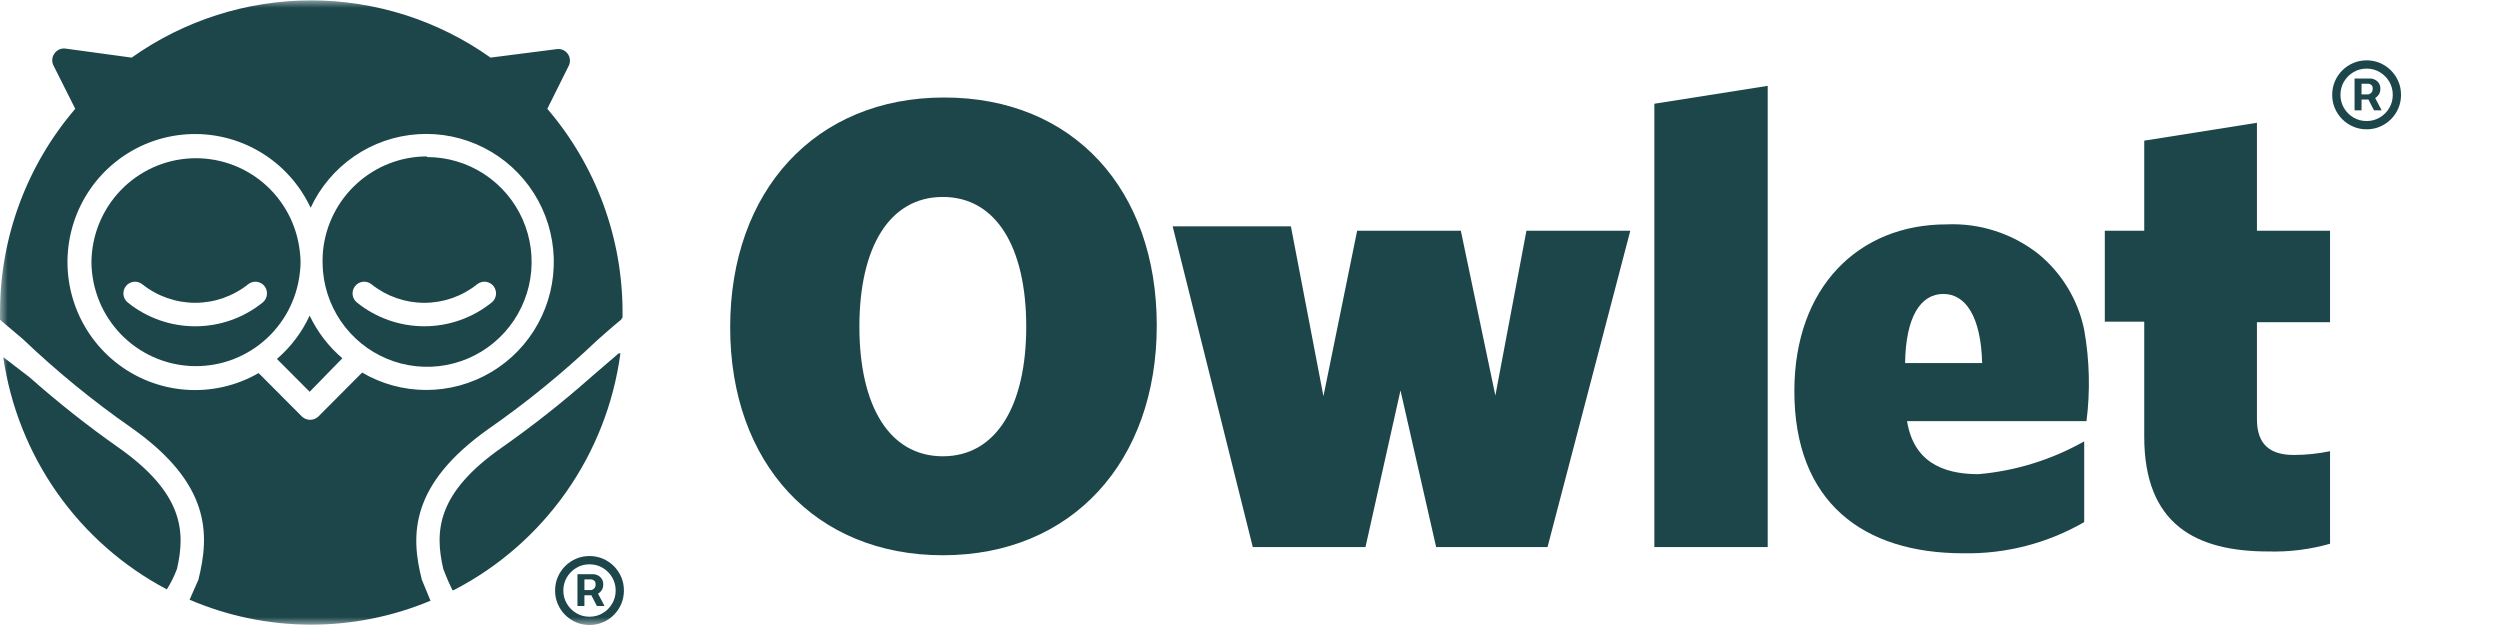
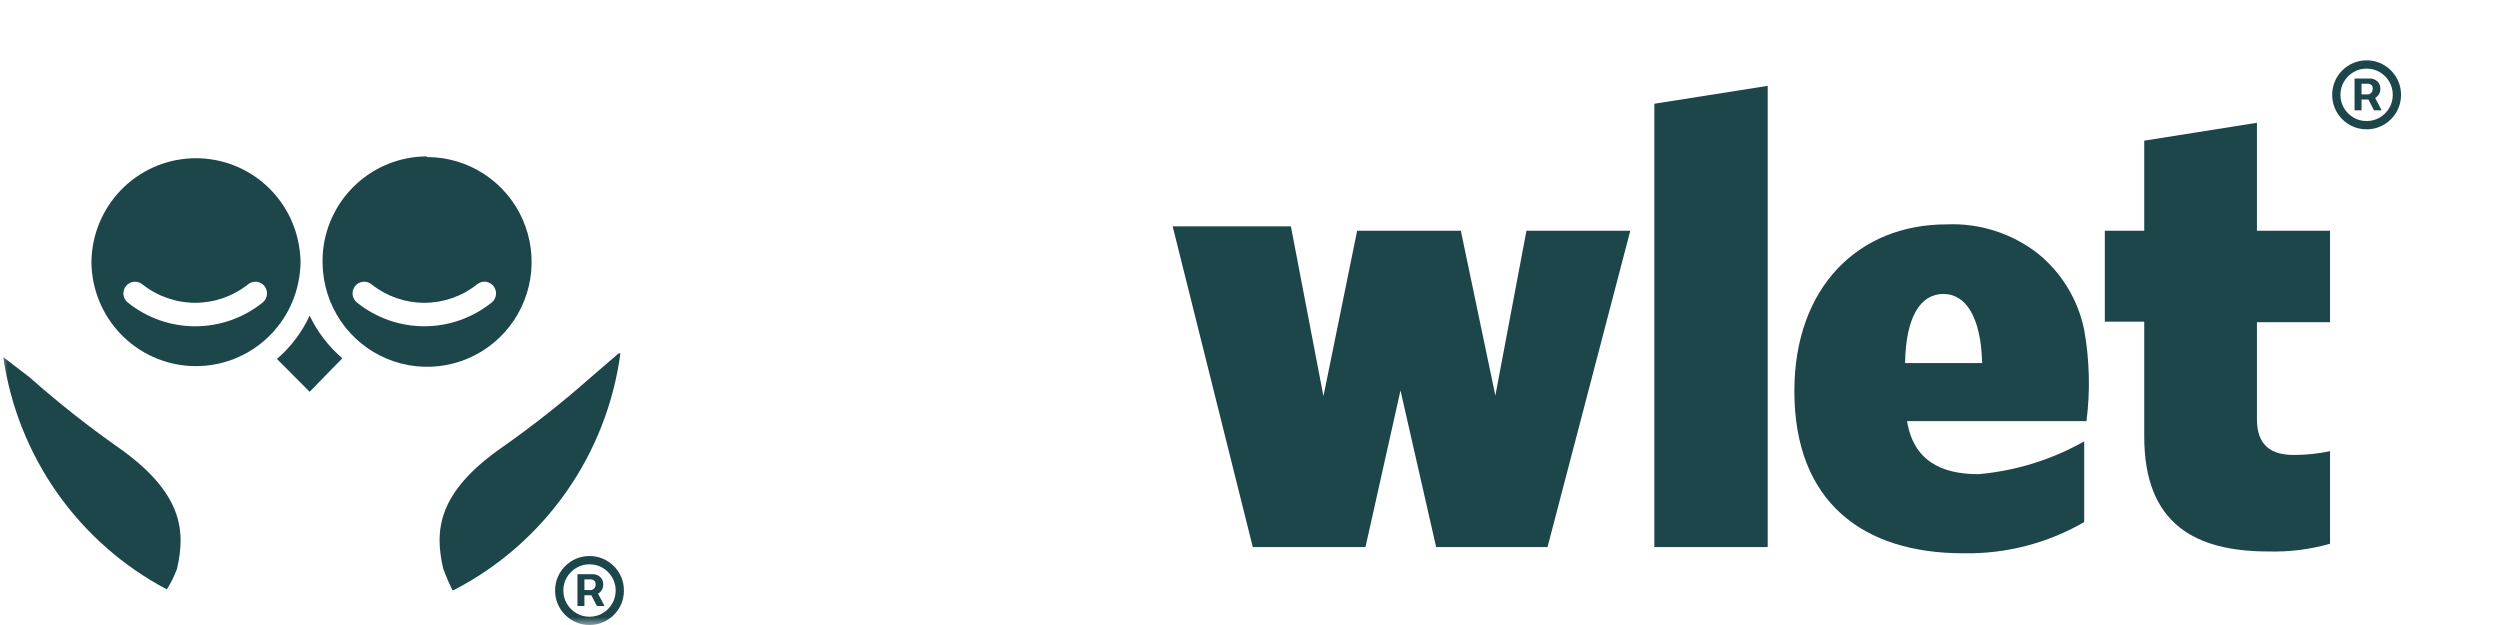
<svg xmlns="http://www.w3.org/2000/svg" fill="none" viewBox="0 0 160 40" height="40" width="160">
  <g clip-path="url(#clip0_205_1231)">
    <mask height="40" width="160" y="0" x="0" maskUnits="userSpaceOnUse" style="mask-type:luminance" id="mask0_205_1231">
      <path fill="white" d="M160 0H0V40H160V0Z" />
    </mask>
    <g mask="url(#mask0_205_1231)">
-       <path fill="#1D464B" d="M60.34 35.536C52.154 35.536 46.731 29.654 46.731 20.946C46.731 12.238 52.154 6.24 60.424 6.24C68.694 6.24 74.033 12.122 74.033 20.83C74.033 29.538 68.61 35.536 60.34 35.536ZM60.34 12.605C56.917 12.605 55.001 15.83 55.001 20.904C55.001 25.977 56.917 29.202 60.34 29.202C63.763 29.202 65.679 25.967 65.679 20.904C65.679 15.841 63.763 12.605 60.34 12.605Z" />
      <path fill="#1D464B" d="M99.042 35.011H91.913L89.631 24.989L87.391 35.011H80.178L75.049 14.485H82.617L84.7 25.357L86.857 14.769H93.494L95.703 25.315L97.692 14.769H104.339L99.042 35.011Z" />
      <path fill="#1D464B" d="M105.878 35.011V6.639L113.133 5.494V35.011H105.878Z" />
      <path fill="#1D464B" d="M145.177 35.294C140.539 35.294 137.231 33.572 137.231 27.941V20.588H134.708V14.769H137.231V9.002L144.444 7.857V14.769H149.123V20.62H144.444V26.828C144.444 28.466 145.302 29.118 146.81 29.118C147.587 29.115 148.362 29.035 149.123 28.876V34.8C147.84 35.165 146.51 35.331 145.177 35.294Z" />
      <path fill="#1D464B" d="M133.567 26.954H122.052C122.46 29.486 124.25 30.347 126.616 30.347C128.997 30.14 131.307 29.423 133.389 28.246V33.414C131.035 34.773 128.358 35.462 125.643 35.41C119.246 35.41 114.839 32.143 114.839 25.032C114.839 18.372 118.953 14.36 124.575 14.36C126.703 14.265 128.794 14.94 130.469 16.261C131.969 17.494 133 19.207 133.389 21.114C133.732 23.042 133.782 25.011 133.536 26.954M124.376 18.813C122.91 18.813 121.968 20.284 121.926 23.236H126.857C126.784 20.284 125.81 18.813 124.376 18.813Z" />
-       <path fill="#1D464B" d="M39.77 20.41L39.843 20.326C39.849 20.217 39.849 20.108 39.843 20C39.847 15.216 38.138 10.59 35.028 6.964L36.409 4.191C36.464 4.071 36.485 3.94 36.472 3.809C36.459 3.678 36.412 3.553 36.336 3.447C36.259 3.34 36.156 3.256 36.037 3.202C35.917 3.148 35.786 3.127 35.656 3.141L31.395 3.687C28.036 1.304 24.024 0.024 19.911 0.024C15.798 0.024 11.786 1.304 8.427 3.687L4.187 3.109C4.053 3.091 3.916 3.111 3.792 3.167C3.668 3.223 3.562 3.312 3.486 3.424C3.405 3.533 3.356 3.663 3.345 3.799C3.334 3.934 3.361 4.07 3.423 4.191L4.816 6.964C1.705 10.59 -0.004 15.216 6.06705e-06 20C6.06705e-06 20.157 6.06705e-06 20.305 6.06705e-06 20.462L1.476 21.712C3.639 23.774 5.956 25.667 8.406 27.374C13.536 30.987 13.41 34.244 12.698 37.101L12.133 38.382C14.569 39.425 17.188 39.968 19.837 39.979C22.485 39.989 25.109 39.468 27.553 38.445L26.998 37.101C26.276 34.285 26.203 31.029 31.269 27.447C33.723 25.74 36.043 23.847 38.21 21.786C38.21 21.786 39.257 20.851 39.759 20.452L39.77 20.41ZM27.27 24.958C25.832 24.957 24.419 24.573 23.177 23.844L20.372 26.66C20.23 26.793 20.043 26.868 19.848 26.868C19.654 26.868 19.466 26.793 19.325 26.66L16.551 23.876C15.125 24.698 13.485 25.068 11.846 24.939C10.207 24.811 8.645 24.188 7.364 23.154C6.084 22.12 5.144 20.721 4.668 19.142C4.192 17.563 4.203 15.877 4.698 14.304C5.193 12.731 6.15 11.344 7.443 10.326C8.736 9.307 10.306 8.704 11.946 8.596C13.587 8.487 15.222 8.878 16.637 9.717C18.053 10.556 19.183 11.804 19.88 13.298C20.499 11.967 21.463 10.828 22.672 10C23.88 9.171 25.289 8.684 26.749 8.589C28.21 8.493 29.669 8.794 30.974 9.459C32.279 10.124 33.382 11.128 34.168 12.367C34.953 13.607 35.393 15.035 35.44 16.503C35.486 17.971 35.139 19.424 34.434 20.712C33.729 21.999 32.692 23.072 31.431 23.819C30.171 24.566 28.734 24.959 27.27 24.958Z" />
      <path fill="#1D464B" d="M39.592 22.616L37.822 24.139C36.01 25.743 34.108 27.244 32.128 28.634C27.94 31.555 27.815 34.002 28.369 36.408C28.369 36.408 28.6 37.048 28.956 37.773H29.029C31.895 36.297 34.362 34.148 36.221 31.509C38.08 28.869 39.276 25.819 39.707 22.616H39.592Z" />
      <path fill="#1D464B" d="M11.327 36.408C11.882 34.002 11.725 31.555 7.569 28.634C5.591 27.244 3.694 25.743 1.884 24.139L0.209 22.857C0.661 25.988 1.845 28.967 3.664 31.551C5.484 34.134 7.887 36.248 10.678 37.721C10.938 37.306 11.156 36.867 11.327 36.408Z" />
      <path fill="#1D464B" d="M19.817 25.073L17.723 22.972C18.611 22.21 19.326 21.264 19.817 20.199C20.316 21.247 21.03 22.177 21.91 22.93L19.817 25.073Z" />
      <path fill="#1D464B" d="M5.852 16.755C5.873 15.046 6.543 13.411 7.724 12.18C8.906 10.95 10.51 10.218 12.21 10.134C13.911 10.05 15.579 10.619 16.876 11.726C18.173 12.833 19 14.395 19.189 16.093C19.252 16.549 19.252 17.012 19.189 17.469C18.999 19.169 18.169 20.732 16.869 21.839C15.569 22.945 13.898 23.513 12.195 23.424C10.492 23.336 8.888 22.598 7.709 21.363C6.53 20.127 5.866 18.486 5.852 16.776M15.881 18.194C14.918 18.961 13.724 19.379 12.494 19.379C11.264 19.379 10.071 18.961 9.108 18.194C8.954 18.07 8.757 18.012 8.56 18.034C8.364 18.055 8.184 18.154 8.061 18.309C7.937 18.464 7.88 18.661 7.902 18.858C7.923 19.055 8.022 19.236 8.176 19.36C9.401 20.346 10.924 20.883 12.494 20.883C14.065 20.883 15.588 20.346 16.812 19.36C16.965 19.234 17.062 19.054 17.083 18.858C17.105 18.662 17.049 18.465 16.928 18.309C16.867 18.232 16.791 18.169 16.705 18.121C16.62 18.074 16.525 18.044 16.428 18.033C16.331 18.023 16.232 18.031 16.139 18.059C16.045 18.086 15.957 18.132 15.881 18.194Z" />
      <path fill="#1D464B" d="M27.323 10.052C28.619 10.05 29.888 10.426 30.975 11.134C32.063 11.842 32.922 12.852 33.448 14.04C33.974 15.229 34.145 16.546 33.939 17.83C33.733 19.114 33.16 20.311 32.289 21.274C31.418 22.238 30.287 22.926 29.033 23.256C27.779 23.587 26.456 23.544 25.226 23.135C23.996 22.725 22.911 21.965 22.103 20.948C21.295 19.931 20.799 18.7 20.675 17.405C20.633 16.947 20.633 16.487 20.675 16.029C20.846 14.379 21.62 12.851 22.848 11.739C24.075 10.628 25.669 10.012 27.323 10.01M30.537 18.193C29.576 18.962 28.384 19.38 27.155 19.38C25.927 19.38 24.735 18.962 23.774 18.193C23.698 18.132 23.61 18.086 23.516 18.058C23.422 18.031 23.324 18.023 23.227 18.033C23.13 18.044 23.035 18.074 22.95 18.121C22.864 18.168 22.788 18.232 22.727 18.308C22.666 18.385 22.62 18.473 22.593 18.567C22.566 18.661 22.557 18.76 22.568 18.858C22.579 18.955 22.608 19.05 22.655 19.136C22.703 19.222 22.766 19.297 22.842 19.359C24.065 20.344 25.587 20.881 27.155 20.881C28.724 20.881 30.245 20.344 31.468 19.359C31.622 19.235 31.721 19.055 31.743 18.858C31.764 18.661 31.707 18.463 31.584 18.308C31.46 18.154 31.28 18.055 31.084 18.033C30.888 18.012 30.691 18.069 30.537 18.193Z" />
      <path fill="#1D464B" d="M150.692 7.062V5.026H151.722C151.804 5.026 151.895 5.05 151.992 5.098C152.089 5.144 152.172 5.215 152.24 5.313C152.309 5.408 152.344 5.53 152.344 5.677C152.344 5.826 152.308 5.953 152.237 6.058C152.165 6.161 152.078 6.239 151.975 6.292C151.874 6.345 151.779 6.372 151.689 6.372H150.945V6.041H151.551C151.612 6.041 151.677 6.011 151.747 5.95C151.818 5.889 151.854 5.798 151.854 5.677C151.854 5.552 151.818 5.467 151.747 5.423C151.677 5.379 151.615 5.357 151.562 5.357H151.138V7.062H150.692ZM151.92 6.102L152.427 7.062H151.937L151.441 6.102H151.92ZM151.463 8.276C151.158 8.276 150.873 8.219 150.607 8.104C150.34 7.99 150.106 7.832 149.904 7.63C149.702 7.428 149.544 7.193 149.431 6.927C149.317 6.66 149.26 6.374 149.26 6.069C149.26 5.763 149.317 5.477 149.431 5.211C149.544 4.944 149.702 4.71 149.904 4.507C150.106 4.305 150.34 4.147 150.607 4.033C150.873 3.919 151.158 3.862 151.463 3.862C151.768 3.862 152.053 3.919 152.319 4.033C152.586 4.147 152.82 4.305 153.022 4.507C153.224 4.71 153.382 4.944 153.495 5.211C153.609 5.477 153.666 5.763 153.666 6.069C153.666 6.374 153.609 6.66 153.495 6.927C153.382 7.193 153.224 7.428 153.022 7.63C152.82 7.832 152.586 7.99 152.319 8.104C152.053 8.219 151.768 8.276 151.463 8.276ZM151.463 7.746C151.771 7.746 152.052 7.67 152.306 7.52C152.559 7.369 152.761 7.167 152.912 6.913C153.062 6.659 153.137 6.378 153.137 6.069C153.137 5.76 153.062 5.478 152.912 5.224C152.761 4.971 152.559 4.768 152.306 4.618C152.052 4.467 151.771 4.391 151.463 4.391C151.155 4.391 150.874 4.467 150.62 4.618C150.367 4.768 150.165 4.971 150.014 5.224C149.864 5.478 149.789 5.76 149.789 6.069C149.789 6.378 149.864 6.659 150.014 6.913C150.165 7.167 150.367 7.369 150.62 7.52C150.874 7.67 151.155 7.746 151.463 7.746Z" />
      <path fill="#1D464B" d="M36.957 38.786V36.75H37.987C38.07 36.75 38.16 36.774 38.257 36.822C38.354 36.868 38.437 36.94 38.505 37.037C38.575 37.133 38.609 37.254 38.609 37.401C38.609 37.55 38.574 37.677 38.502 37.782C38.43 37.885 38.343 37.963 38.24 38.016C38.139 38.07 38.044 38.096 37.954 38.096H37.211V37.765H37.816C37.877 37.765 37.942 37.735 38.012 37.674C38.083 37.614 38.119 37.523 38.119 37.401C38.119 37.276 38.083 37.191 38.012 37.147C37.942 37.103 37.88 37.081 37.827 37.081H37.403V38.786H36.957ZM38.185 37.826L38.692 38.786H38.202L37.706 37.826H38.185ZM37.728 40C37.423 40 37.138 39.943 36.872 39.829C36.605 39.715 36.371 39.556 36.169 39.354C35.968 39.152 35.81 38.918 35.696 38.651C35.582 38.384 35.525 38.098 35.525 37.793C35.525 37.487 35.582 37.202 35.696 36.935C35.81 36.668 35.968 36.434 36.169 36.231C36.371 36.029 36.605 35.871 36.872 35.757C37.138 35.643 37.423 35.586 37.728 35.586C38.033 35.586 38.318 35.643 38.585 35.757C38.851 35.871 39.085 36.029 39.287 36.231C39.489 36.434 39.647 36.668 39.761 36.935C39.874 37.202 39.931 37.487 39.931 37.793C39.931 38.098 39.874 38.384 39.761 38.651C39.647 38.918 39.489 39.152 39.287 39.354C39.085 39.556 38.851 39.715 38.585 39.829C38.318 39.943 38.033 40 37.728 40ZM37.728 39.47C38.037 39.47 38.318 39.395 38.571 39.244C38.824 39.093 39.026 38.891 39.177 38.637C39.327 38.383 39.403 38.102 39.403 37.793C39.403 37.484 39.327 37.203 39.177 36.949C39.026 36.695 38.824 36.493 38.571 36.342C38.318 36.191 38.037 36.116 37.728 36.116C37.42 36.116 37.139 36.191 36.886 36.342C36.632 36.493 36.43 36.695 36.28 36.949C36.129 37.203 36.054 37.484 36.054 37.793C36.054 38.102 36.129 38.383 36.28 38.637C36.43 38.891 36.632 39.093 36.886 39.244C37.139 39.395 37.42 39.47 37.728 39.47Z" />
    </g>
  </g>
  <defs>
    <clipPath id="clip0_205_1231">
      <rect fill="white" height="40" width="160" />
    </clipPath>
  </defs>
</svg>